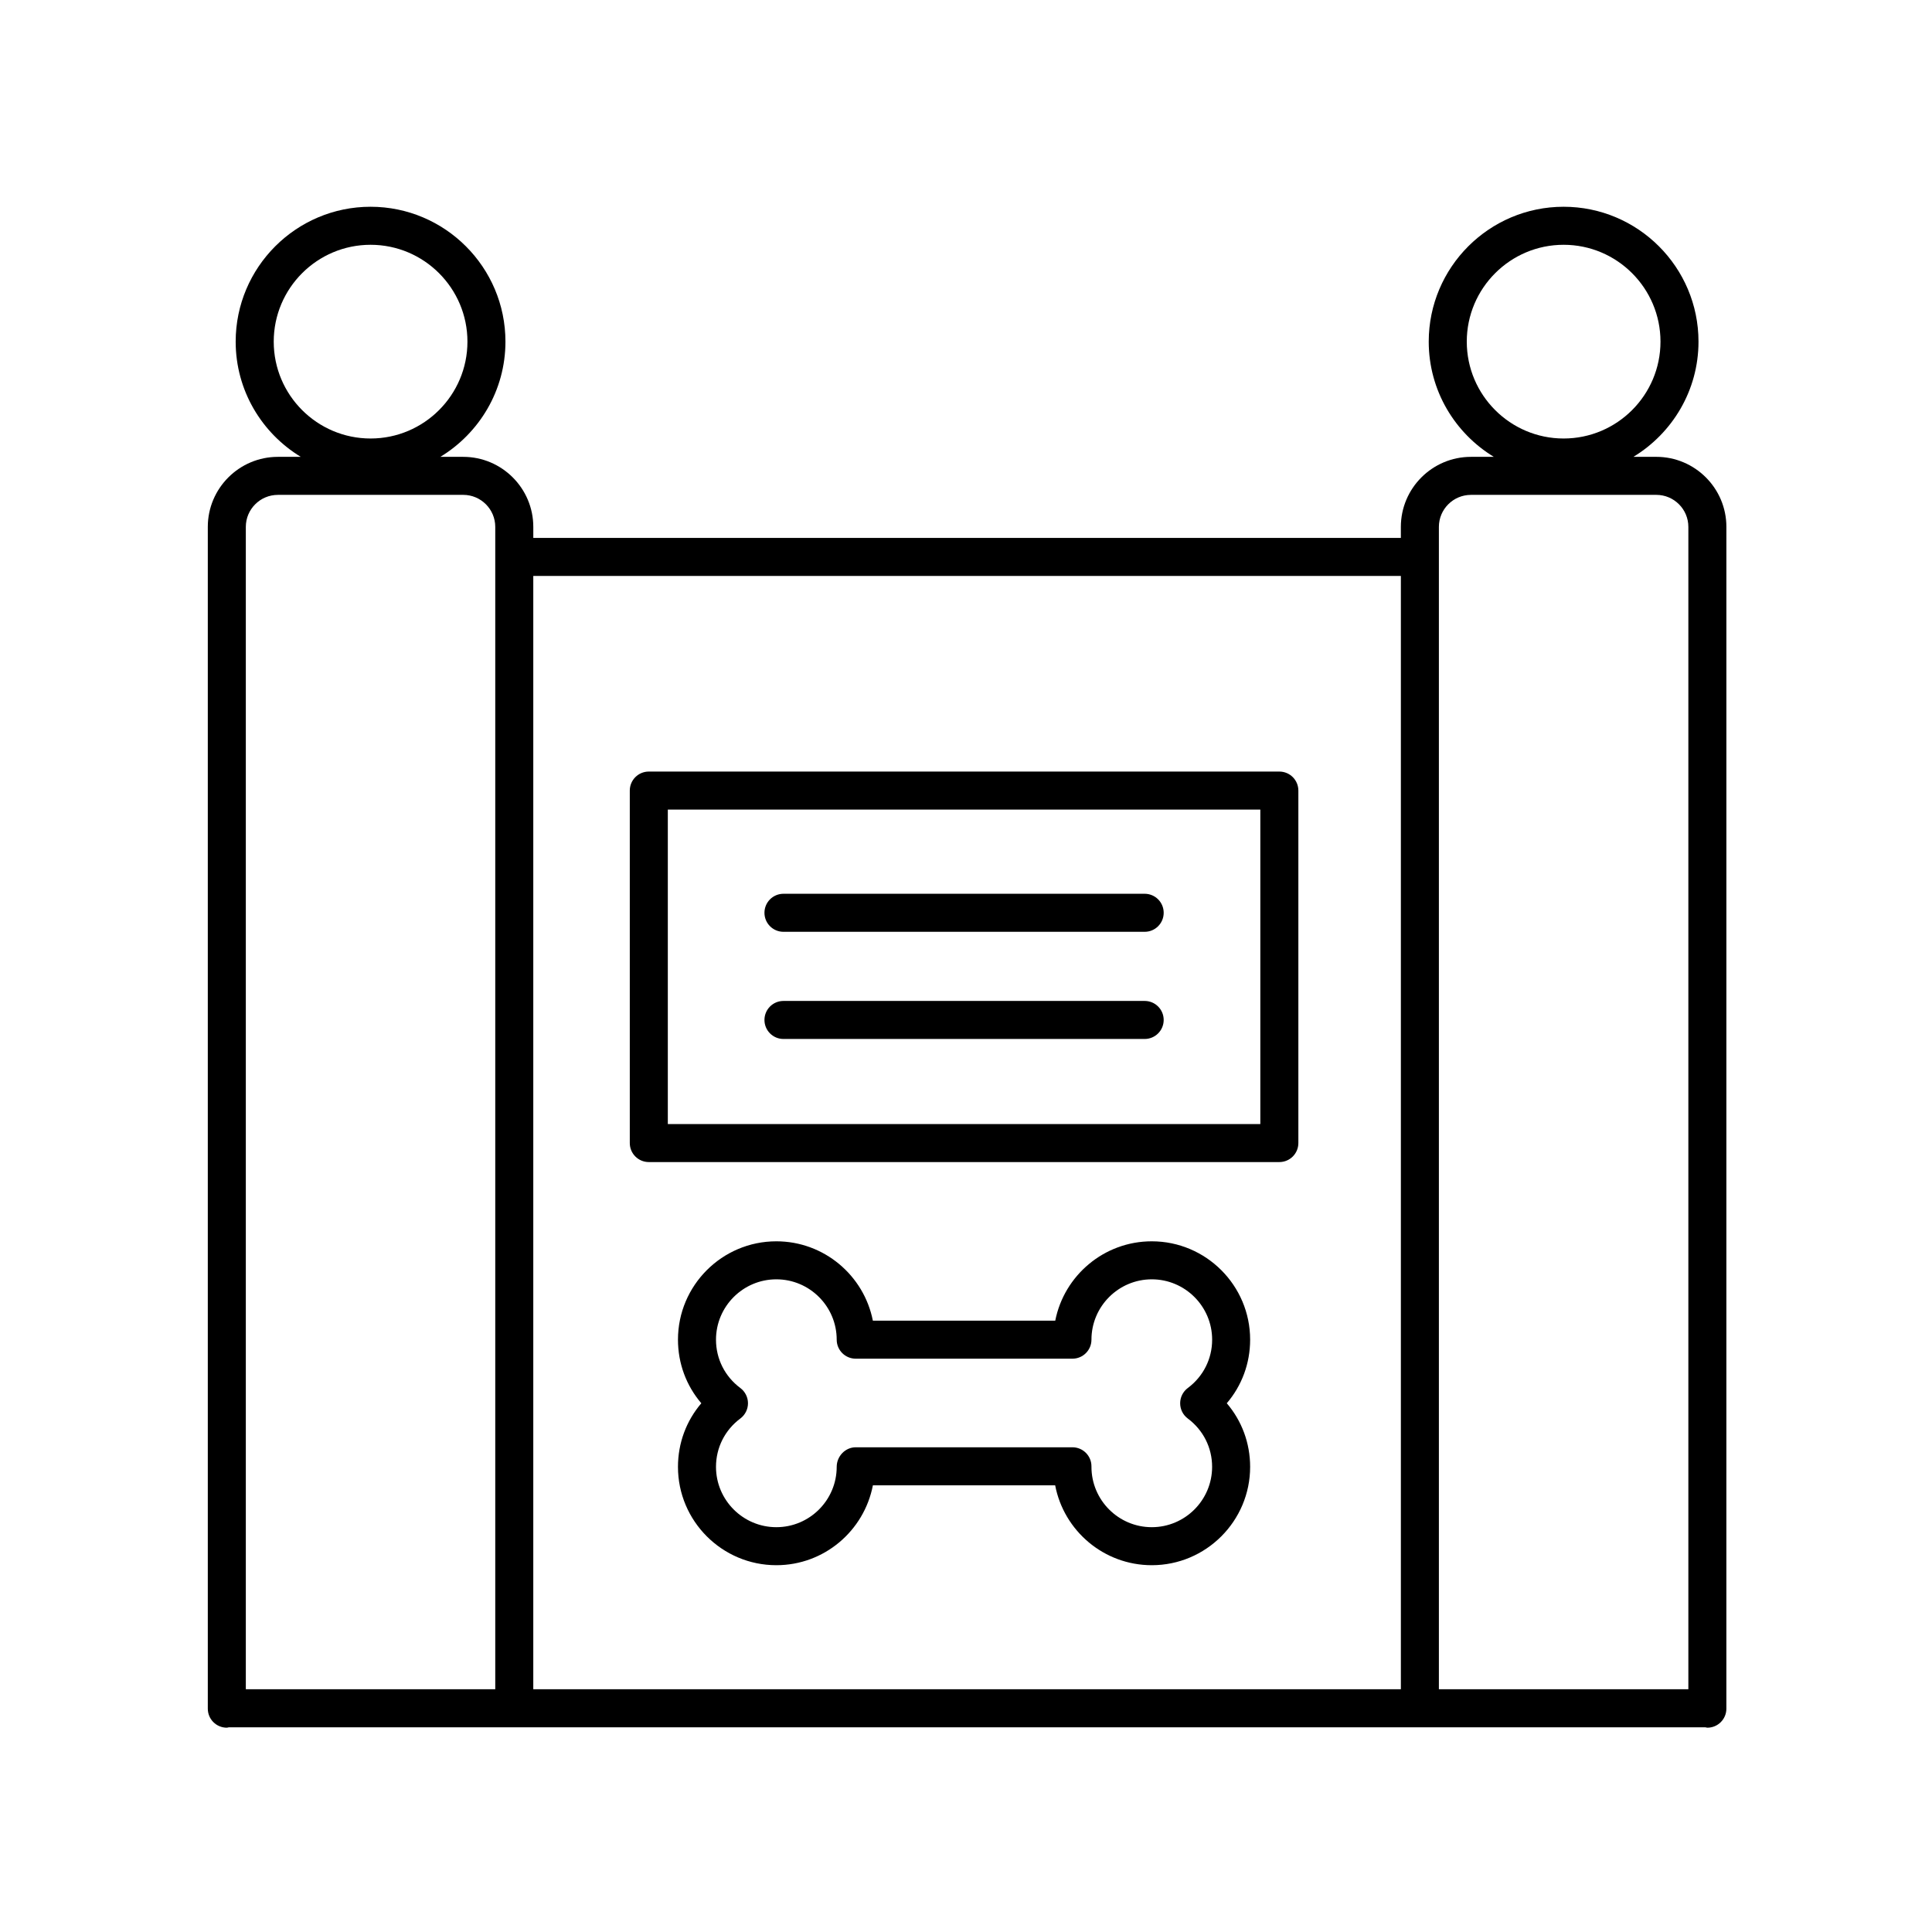
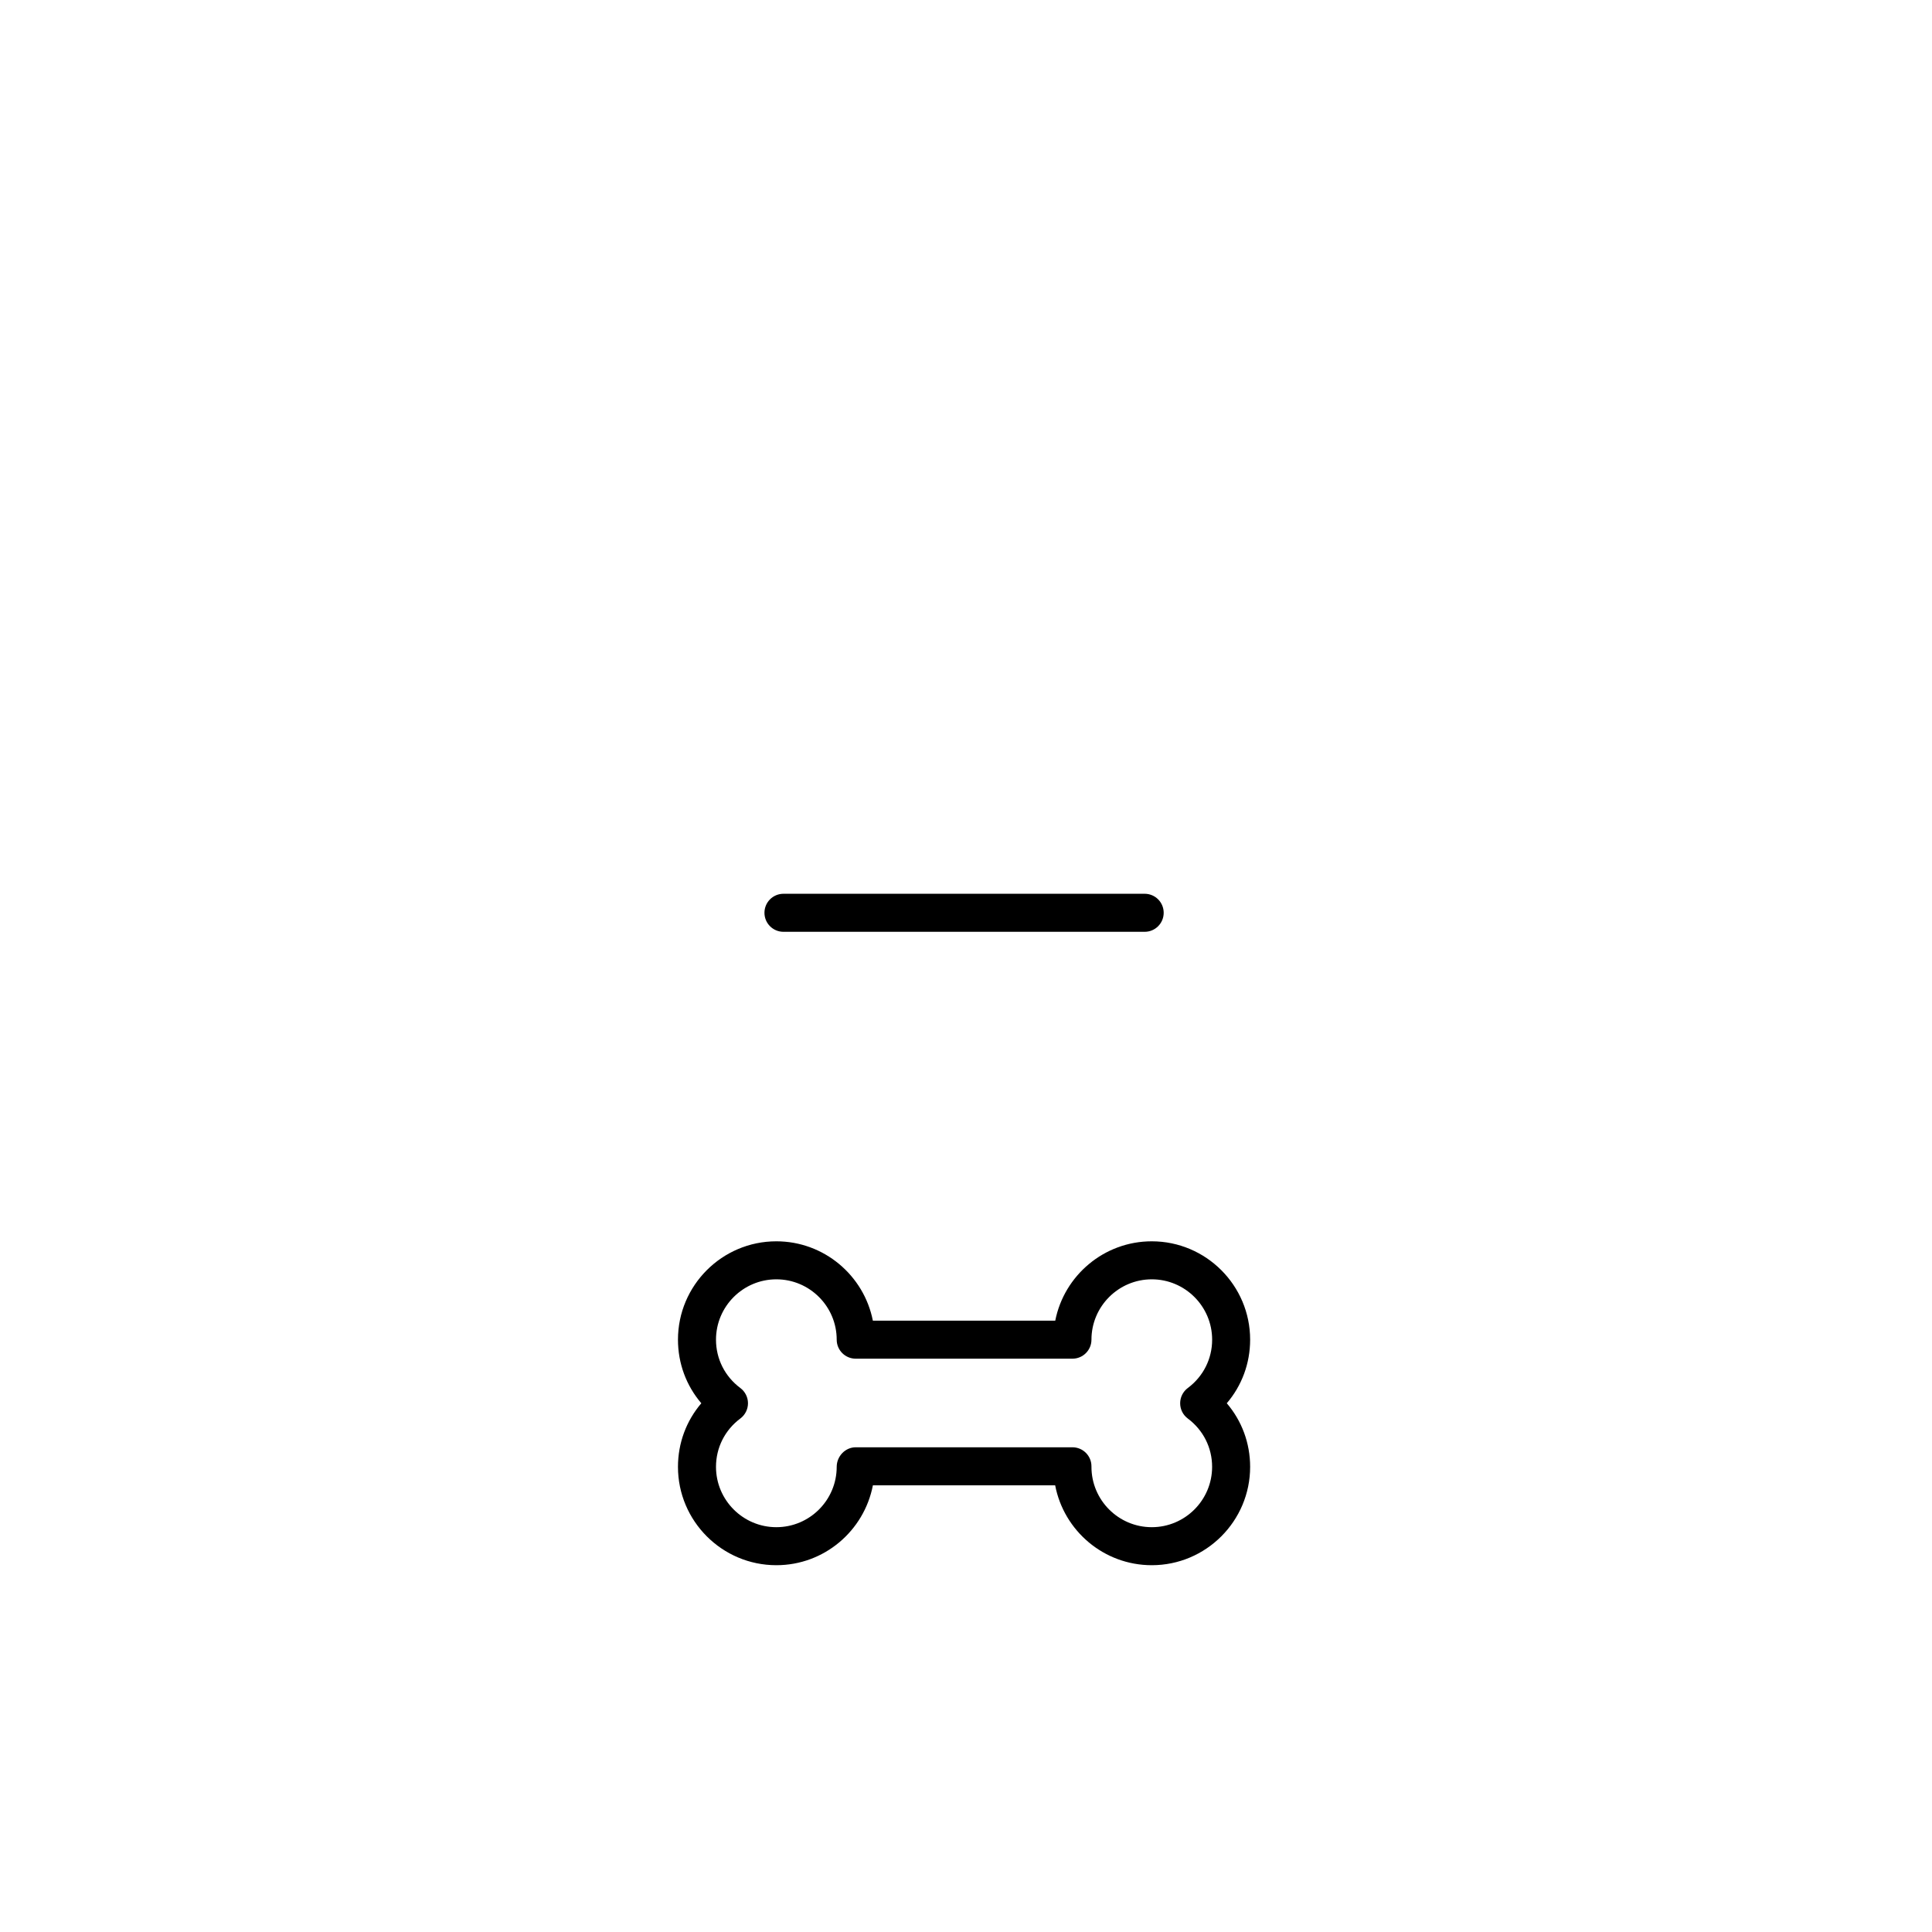
<svg xmlns="http://www.w3.org/2000/svg" fill="#000000" width="800px" height="800px" version="1.1" viewBox="144 144 512 512">
  <g>
    <path d="m449.23 472.96c-12.652 0-23.219 9.059-25.578 21.027h-48.336c-2.359-11.969-12.93-21.027-25.582-21.027-14.375 0-26.066 11.695-26.066 26.066 0 6.293 2.207 12.191 6.188 16.852-3.981 4.66-6.188 10.559-6.188 16.852 0 14.375 11.695 26.066 26.066 26.066 12.672 0 23.254-9.082 25.594-21.176h48.301c2.293 12.047 12.902 21.176 25.605 21.176 14.375 0 26.066-11.695 26.066-26.066 0-6.293-2.207-12.195-6.188-16.852 3.981-4.656 6.188-10.559 6.188-16.852 0-14.371-11.695-26.066-26.07-26.066zm9.539 46.957c4.102 3.059 6.453 7.727 6.453 12.812 0 8.816-7.176 15.992-15.992 15.992s-15.984-7.176-15.984-15.992v-0.145c0-2.785-2.254-5.039-5.039-5.039h-57.434c-2.785 0-5.039 2.402-5.039 5.184 0 8.816-7.176 15.992-15.996 15.992-8.816 0-15.992-7.176-15.992-15.992 0-5.082 2.352-9.754 6.453-12.812 1.273-0.953 2.023-2.449 2.023-4.039 0-1.594-0.75-3.082-2.023-4.039-4.102-3.059-6.453-7.727-6.453-12.812 0-8.816 7.176-15.992 15.992-15.992 8.82 0 15.996 7.176 15.996 15.992 0 2.785 2.254 5.039 5.039 5.039h57.434c2.785 0 5.039-2.254 5.039-5.039 0-8.816 7.176-15.992 15.992-15.992 8.816 0 15.992 7.176 15.992 15.992 0 5.082-2.352 9.754-6.453 12.812-1.273 0.945-2.023 2.449-2.023 4.039-0.004 1.59 0.742 3.09 2.016 4.039z" />
-     <path d="m582.94 265.07h-6.07c10.316-6.277 17.25-17.594 17.25-30.531 0-19.711-16.035-35.746-35.746-35.746s-35.746 16.035-35.746 35.746c0 12.938 6.926 24.254 17.25 30.531h-6.07c-10.23 0-18.566 8.328-18.566 18.566v2.922h-229.91v-2.922c0-10.23-8.328-18.566-18.566-18.566h-6.066c10.316-6.277 17.25-17.594 17.25-30.531 0-19.711-16.035-35.746-35.746-35.746s-35.746 16.035-35.746 35.746c0 12.938 6.926 24.254 17.25 30.531h-6.07c-10.23 0-18.566 8.328-18.566 18.566v313.18c0 2.785 2.254 5.039 5.039 5.039 0.191 0 0.352-0.086 0.539-0.105h391.28c0.188 0.02 0.348 0.105 0.539 0.105 2.785 0 5.039-2.254 5.039-5.039l0.004-313.19c0-10.23-8.328-18.559-18.566-18.559zm-50.23-30.531c0-14.156 11.512-25.668 25.668-25.668s25.668 11.512 25.668 25.668-11.512 25.668-25.668 25.668-25.668-11.512-25.668-25.668zm-316.17 0c0-14.156 11.512-25.668 25.668-25.668s25.668 11.512 25.668 25.668-11.512 25.668-25.668 25.668-25.668-11.512-25.668-25.668zm317.27 40.605h49.133c4.68 0 8.488 3.809 8.488 8.488v308.04h-66.113v-308.04c0-4.676 3.812-8.484 8.492-8.484zm-18.566 21.484v295.04h-229.92v-295.04zm-297.61-21.484h49.125c4.68 0 8.488 3.809 8.488 8.488v308.04h-66.102v-308.04c0-4.676 3.809-8.484 8.488-8.484z" />
-     <path d="m315.94 451.96h167.1c2.785 0 5.039-2.254 5.039-5.039v-93.41c0-2.785-2.254-5.039-5.039-5.039h-167.1c-2.785 0-5.039 2.254-5.039 5.039v93.41c0 2.789 2.258 5.039 5.039 5.039zm5.039-93.41h157.02v83.336h-157.02z" />
    <path d="m447.35 380.86h-95.723c-2.785 0-5.039 2.254-5.039 5.039 0 2.785 2.254 5.039 5.039 5.039h95.723c2.785 0 5.039-2.254 5.039-5.039 0-2.789-2.254-5.039-5.039-5.039z" />
-     <path d="m447.35 409.26h-95.723c-2.785 0-5.039 2.254-5.039 5.039 0 2.785 2.254 5.039 5.039 5.039h95.723c2.785 0 5.039-2.254 5.039-5.039 0-2.785-2.254-5.039-5.039-5.039z" />
  </g>
</svg>